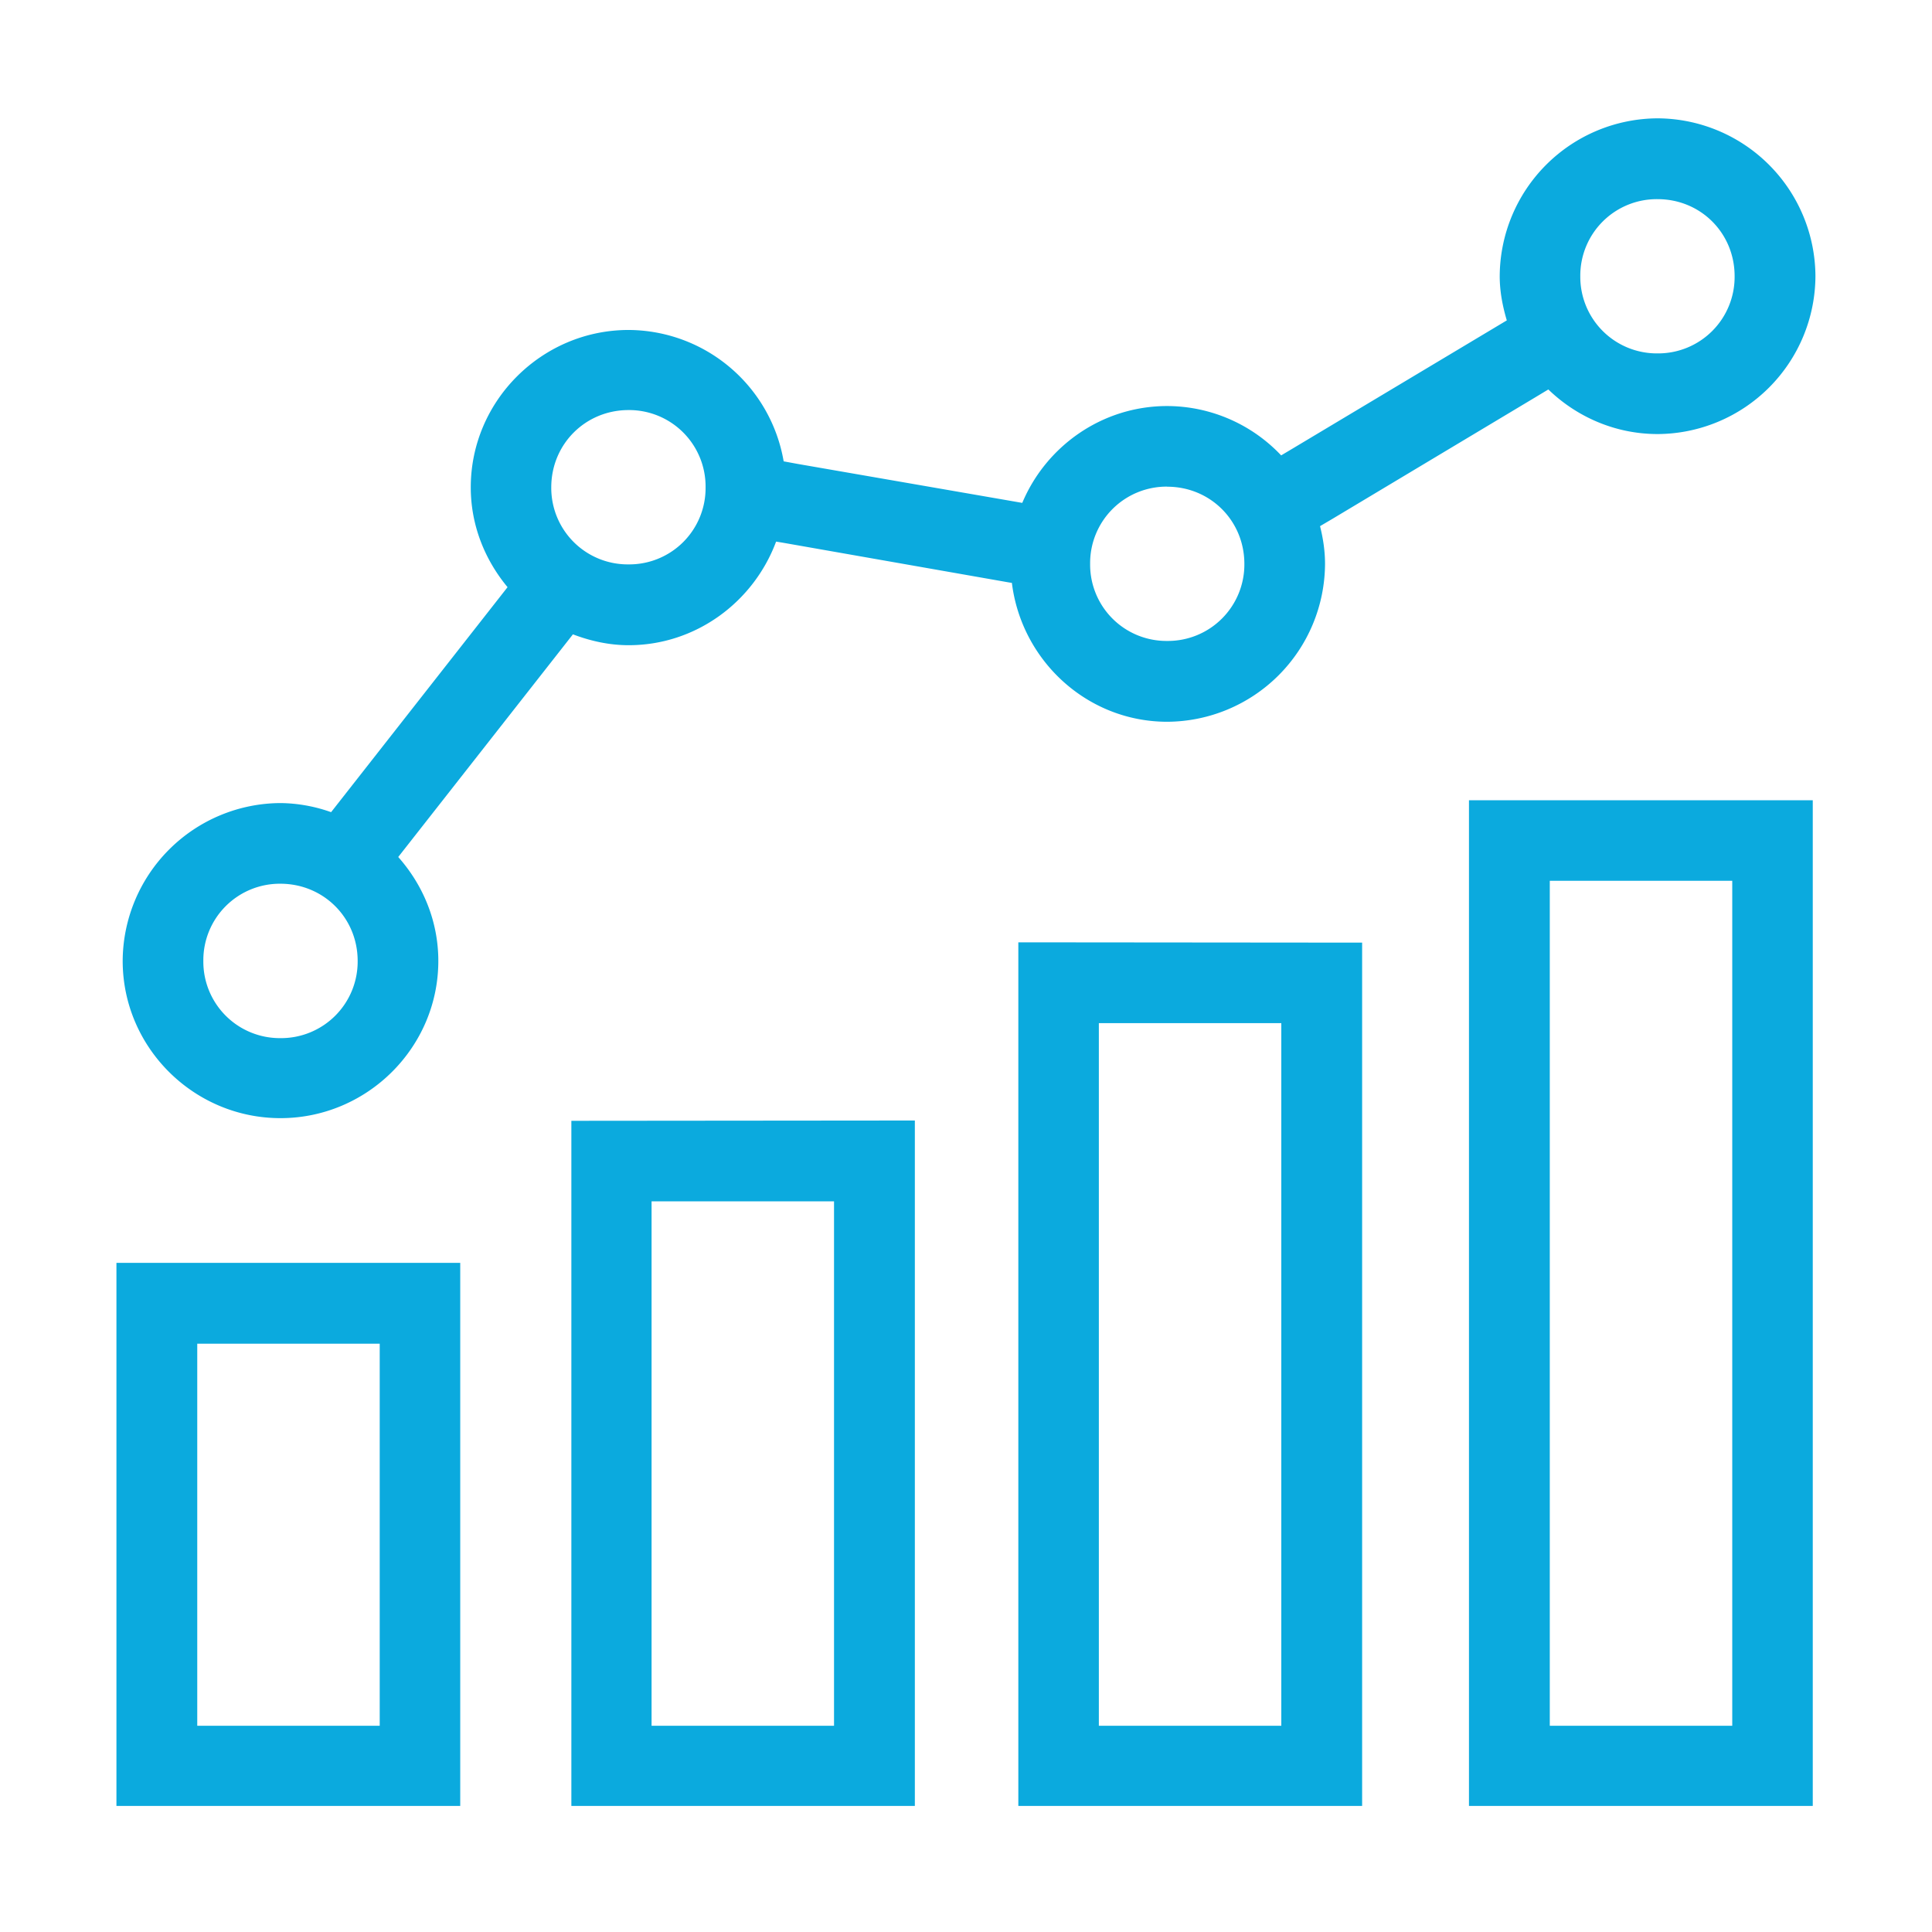
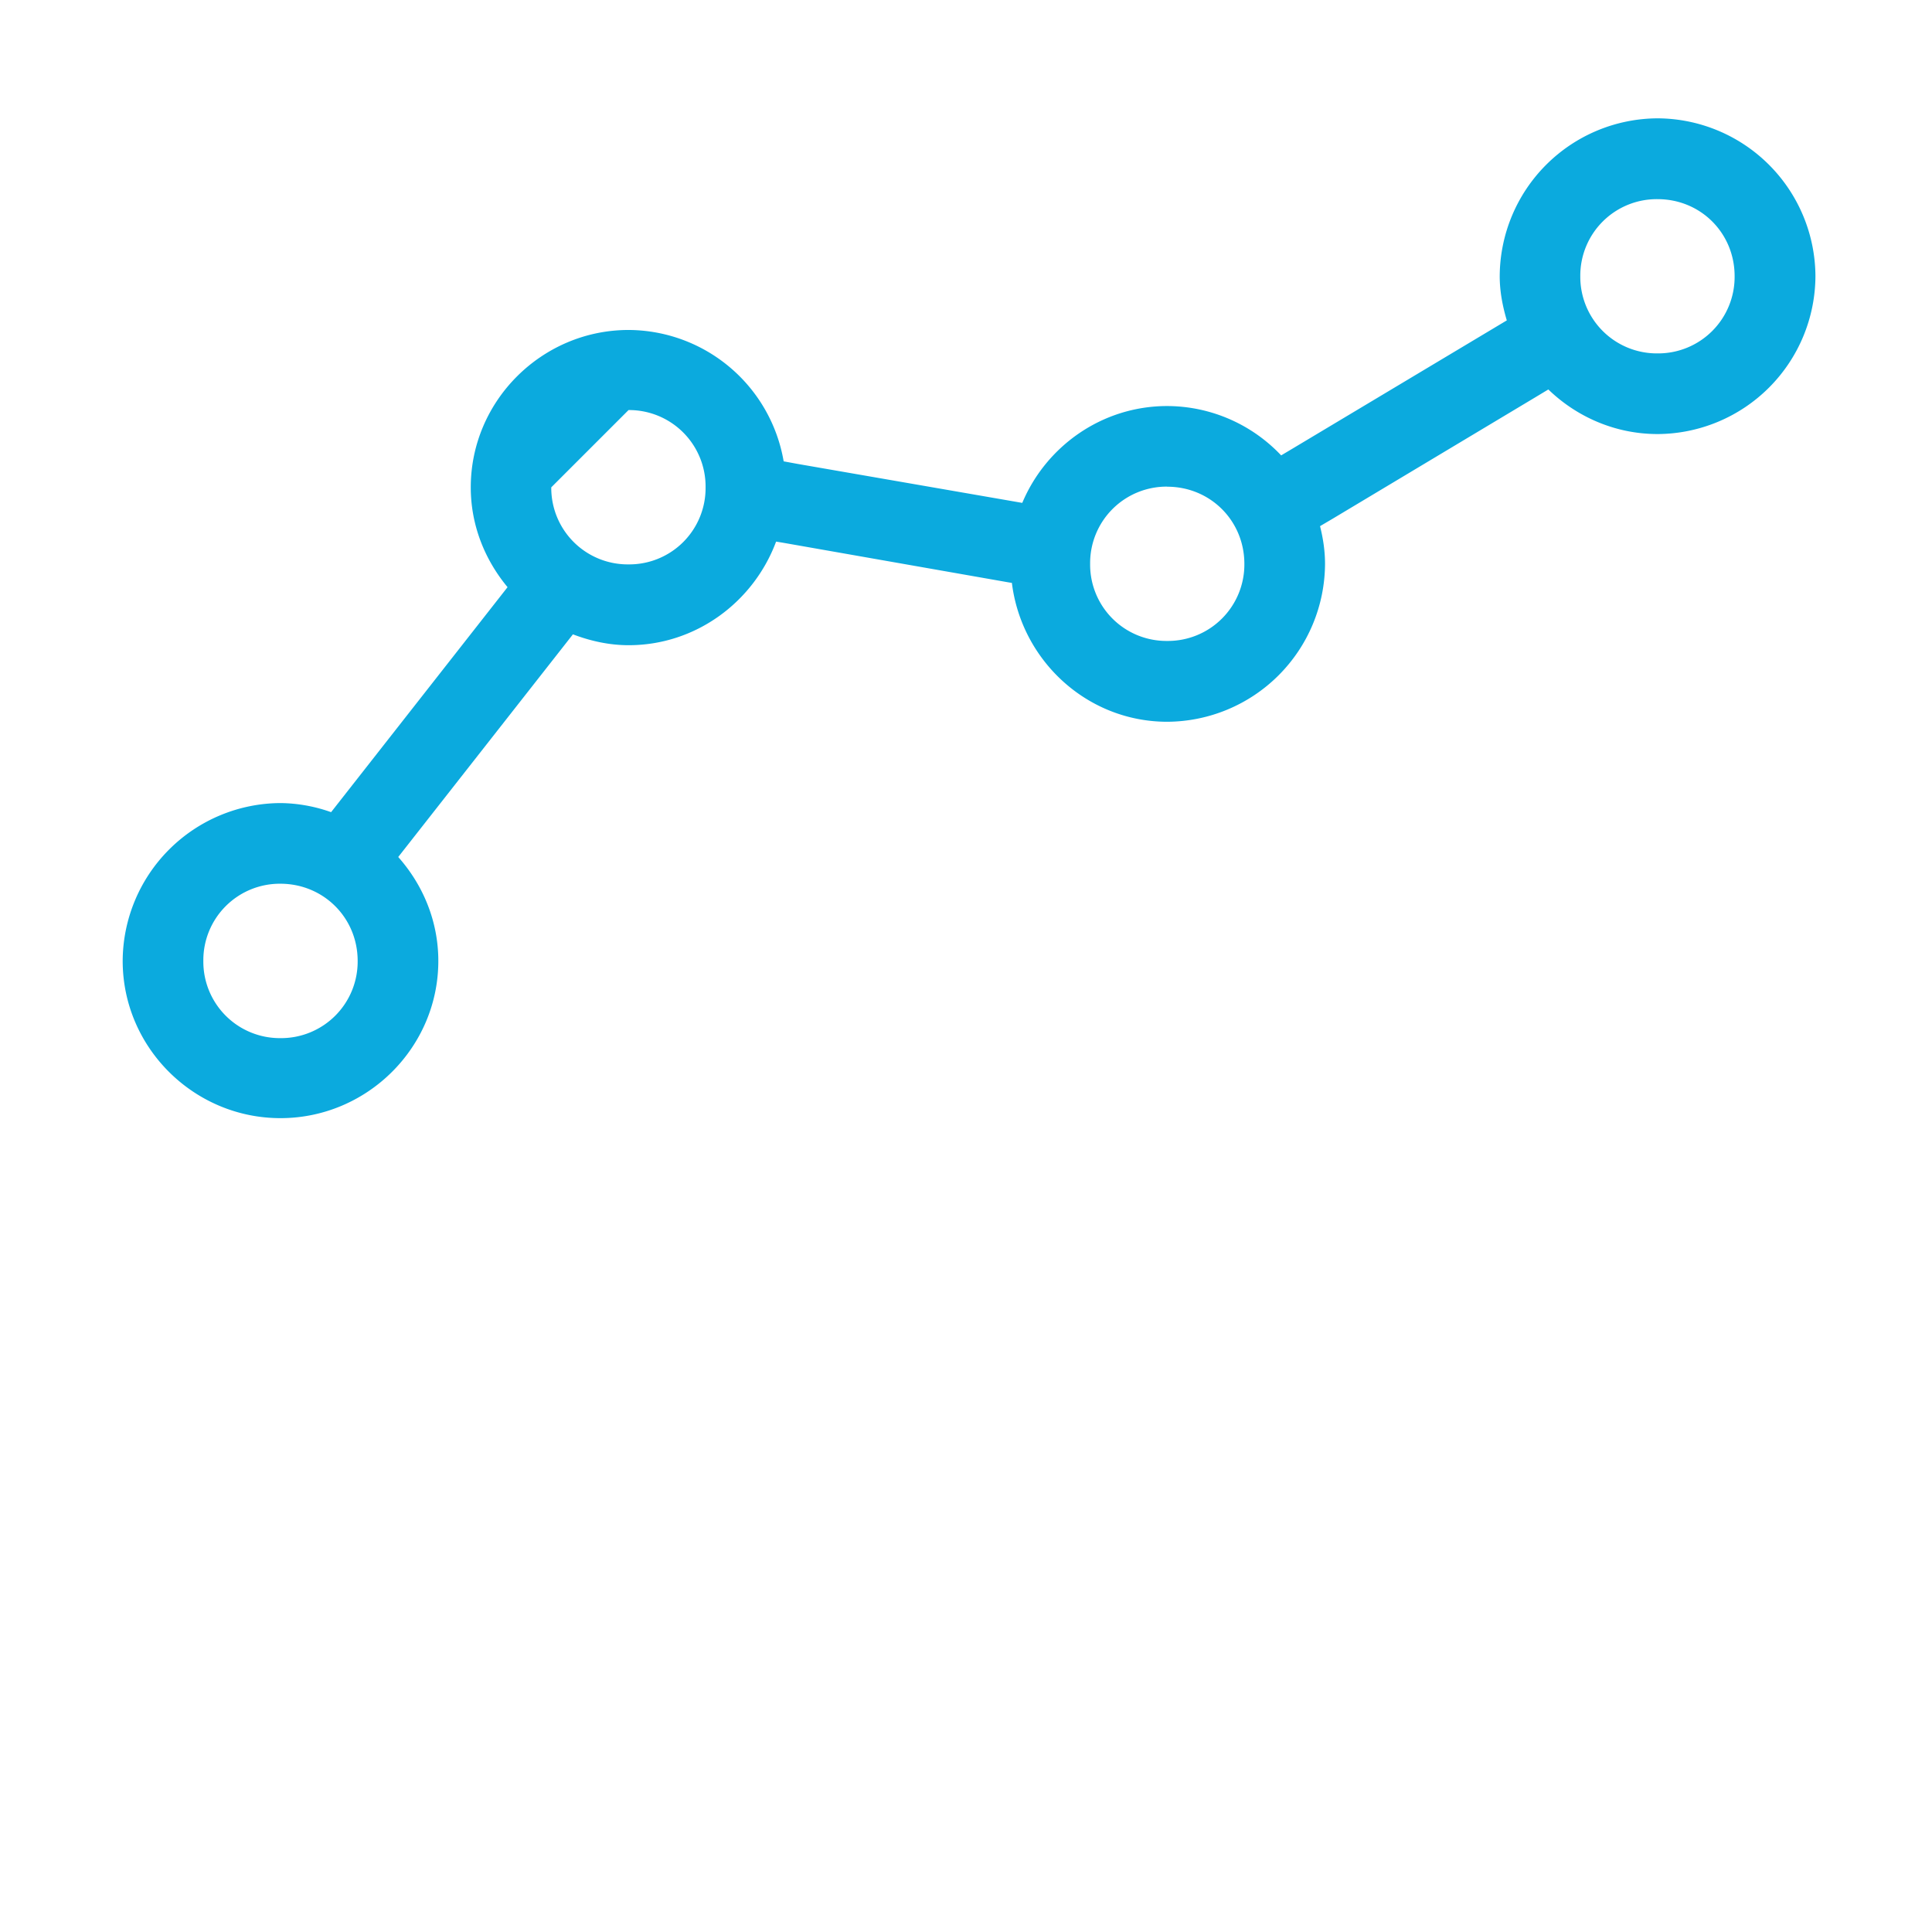
<svg xmlns="http://www.w3.org/2000/svg" viewBox="0 0 24 24">
  <g display="inline" stroke-width=".263" stroke-miterlimit="4" stroke-dasharray="none">
-     <path d="M.404 294.824v1.774h1.123v-1.774zm.264.264h.596v1.248H.668ZM1.89 294.36v2.238h1.122v-2.239zm.262.263h.596v1.713h-.596ZM3.35 293.777v2.821h1.123v-2.82zm.263.264h.596v2.295h-.596ZM4.822 293.313v3.285h1.123v-3.285zm.264.263h.596v2.76h-.596Z" style="line-height:normal;font-variant-ligatures:normal;font-variant-position:normal;font-variant-caps:normal;font-variant-numeric:normal;font-variant-alternates:normal;font-variant-east-asian:normal;font-feature-settings:normal;font-variation-settings:normal;text-indent:0;text-align:start;text-decoration-line:none;text-decoration-style:solid;text-decoration-color:#000;text-transform:none;text-orientation:mixed;white-space:normal;shape-padding:0;shape-margin:0;inline-size:0;isolation:auto;mix-blend-mode:normal;solid-color:#000;solid-opacity:1" transform="matrix(3.803 0 0 3.803 -.09 -1105.528)" color="#000000" font-style="normal" font-variant="normal" font-weight="400" font-stretch="normal" font-size="medium" font-family="sans-serif" text-decoration="none" letter-spacing="normal" word-spacing="normal" writing-mode="lr-tb" direction="ltr" dominant-baseline="auto" baseline-shift="baseline" text-anchor="start" clip-rule="nonzero" display="inline" overflow="visible" visibility="visible" opacity="1" color-interpolation="sRGB" color-interpolation-filters="linearRGB" vector-effect="none" fill="#0baade" fill-opacity="1" fill-rule="nonzero" stroke="none" stroke-linecap="square" stroke-linejoin="miter" stroke-miterlimit="4" stroke-dasharray="none" stroke-dashoffset="0" stroke-opacity="1" paint-order="fill markers stroke" color-rendering="auto" image-rendering="auto" shape-rendering="auto" text-rendering="auto" enable-background="accumulate" stop-color="#0baade" stop-opacity="1" class="fill-000000 stop-color-000000" />
-     <path d="M20.592 1.469a1.97 1.97 0 0 0-1.961 1.96c0 .192.036.374.088.55l-.162.097-2.52 1.508-.121.072a1.954 1.954 0 0 0-1.416-.613c-.808 0-1.504.498-1.8 1.203l-2.79-.484-.174-.032A1.964 1.964 0 0 0 7.81 4.098c-1.076 0-1.961.879-1.961 1.955 0 .471.175.9.457 1.24l-2.192 2.795a1.927 1.927 0 0 0-.629-.113 1.97 1.97 0 0 0-1.96 1.96c0 1.077.884 1.954 1.96 1.954s1.961-.877 1.961-1.953c0-.495-.191-.945-.498-1.291l2.17-2.766c.216.082.448.135.692.135.838 0 1.554-.54 1.832-1.287l.091.015 2.8.492.038.006c.119.965.935 1.725 1.93 1.725a1.97 1.97 0 0 0 1.96-1.961c0-.162-.024-.318-.062-.469l.153-.09 2.517-1.508.166-.1c.354.342.833.554 1.358.554a1.97 1.97 0 0 0 1.96-1.961 1.97 1.97 0 0 0-1.96-1.961zm0 1.004c.535 0 .957.421.957.957a.95.95 0 0 1-.957.959.951.951 0 0 1-.96-.96.95.95 0 0 1 .96-.956zM7.809 5.093a.95.95 0 0 1 .957.96.948.948 0 0 1-.957.957.95.95 0 0 1-.96-.957c0-.536.424-.96.96-.96zm6.691.952c.536 0 .959.423.959.959a.95.95 0 0 1-.959.957.948.948 0 0 1-.957-.957.95.95 0 0 1 .957-.96zM3.484 10.977c.536 0 .96.423.96.959a.951.951 0 0 1-.96.959.95.95 0 0 1-.957-.96.95.95 0 0 1 .957-.958z" style="line-height:normal;font-variant-ligatures:normal;font-variant-position:normal;font-variant-caps:normal;font-variant-numeric:normal;font-variant-alternates:normal;font-variant-east-asian:normal;font-feature-settings:normal;font-variation-settings:normal;text-indent:0;text-align:start;text-decoration-line:none;text-decoration-style:solid;text-decoration-color:#000;text-transform:none;text-orientation:mixed;white-space:normal;shape-padding:0;shape-margin:0;inline-size:0;isolation:auto;mix-blend-mode:normal;solid-color:#000;solid-opacity:1" transform="matrix(1 0 0 1 -.001 .001)" color="#000000" font-style="normal" font-variant="normal" font-weight="400" font-stretch="normal" font-size="medium" font-family="sans-serif" text-decoration="none" letter-spacing="normal" word-spacing="normal" writing-mode="lr-tb" direction="ltr" dominant-baseline="auto" baseline-shift="baseline" text-anchor="start" clip-rule="nonzero" display="inline" overflow="visible" visibility="visible" opacity="1" color-interpolation="sRGB" color-interpolation-filters="linearRGB" vector-effect="none" fill="#0baade" fill-opacity="1" fill-rule="nonzero" stroke="none" stroke-width="1" stroke-linecap="butt" stroke-linejoin="miter" stroke-miterlimit="4" stroke-dasharray="none" stroke-dashoffset="0" stroke-opacity="1" paint-order="fill markers stroke" color-rendering="auto" image-rendering="auto" shape-rendering="auto" text-rendering="auto" enable-background="accumulate" stop-color="#0baade" stop-opacity="1" class="fill-000000 stop-color-000000" />
+     <path d="M20.592 1.469a1.97 1.97 0 0 0-1.961 1.96c0 .192.036.374.088.55l-.162.097-2.52 1.508-.121.072a1.954 1.954 0 0 0-1.416-.613c-.808 0-1.504.498-1.8 1.203l-2.79-.484-.174-.032A1.964 1.964 0 0 0 7.81 4.098c-1.076 0-1.961.879-1.961 1.955 0 .471.175.9.457 1.24l-2.192 2.795a1.927 1.927 0 0 0-.629-.113 1.97 1.97 0 0 0-1.96 1.96c0 1.077.884 1.954 1.96 1.954s1.961-.877 1.961-1.953c0-.495-.191-.945-.498-1.291l2.17-2.766c.216.082.448.135.692.135.838 0 1.554-.54 1.832-1.287l.091.015 2.8.492.038.006c.119.965.935 1.725 1.93 1.725a1.97 1.97 0 0 0 1.96-1.961c0-.162-.024-.318-.062-.469l.153-.09 2.517-1.508.166-.1c.354.342.833.554 1.358.554a1.97 1.97 0 0 0 1.96-1.961 1.97 1.97 0 0 0-1.96-1.961zm0 1.004c.535 0 .957.421.957.957a.95.95 0 0 1-.957.959.951.951 0 0 1-.96-.96.95.95 0 0 1 .96-.956zM7.809 5.093a.95.95 0 0 1 .957.96.948.948 0 0 1-.957.957.95.95 0 0 1-.96-.957zm6.691.952c.536 0 .959.423.959.959a.95.95 0 0 1-.959.957.948.948 0 0 1-.957-.957.95.95 0 0 1 .957-.96zM3.484 10.977c.536 0 .96.423.96.959a.951.951 0 0 1-.96.959.95.95 0 0 1-.957-.96.95.95 0 0 1 .957-.958z" style="line-height:normal;font-variant-ligatures:normal;font-variant-position:normal;font-variant-caps:normal;font-variant-numeric:normal;font-variant-alternates:normal;font-variant-east-asian:normal;font-feature-settings:normal;font-variation-settings:normal;text-indent:0;text-align:start;text-decoration-line:none;text-decoration-style:solid;text-decoration-color:#000;text-transform:none;text-orientation:mixed;white-space:normal;shape-padding:0;shape-margin:0;inline-size:0;isolation:auto;mix-blend-mode:normal;solid-color:#000;solid-opacity:1" transform="matrix(1 0 0 1 -.001 .001)" color="#000000" font-style="normal" font-variant="normal" font-weight="400" font-stretch="normal" font-size="medium" font-family="sans-serif" text-decoration="none" letter-spacing="normal" word-spacing="normal" writing-mode="lr-tb" direction="ltr" dominant-baseline="auto" baseline-shift="baseline" text-anchor="start" clip-rule="nonzero" display="inline" overflow="visible" visibility="visible" opacity="1" color-interpolation="sRGB" color-interpolation-filters="linearRGB" vector-effect="none" fill="#0baade" fill-opacity="1" fill-rule="nonzero" stroke="none" stroke-width="1" stroke-linecap="butt" stroke-linejoin="miter" stroke-miterlimit="4" stroke-dasharray="none" stroke-dashoffset="0" stroke-opacity="1" paint-order="fill markers stroke" color-rendering="auto" image-rendering="auto" shape-rendering="auto" text-rendering="auto" enable-background="accumulate" stop-color="#0baade" stop-opacity="1" class="fill-000000 stop-color-000000" />
  </g>
</svg>